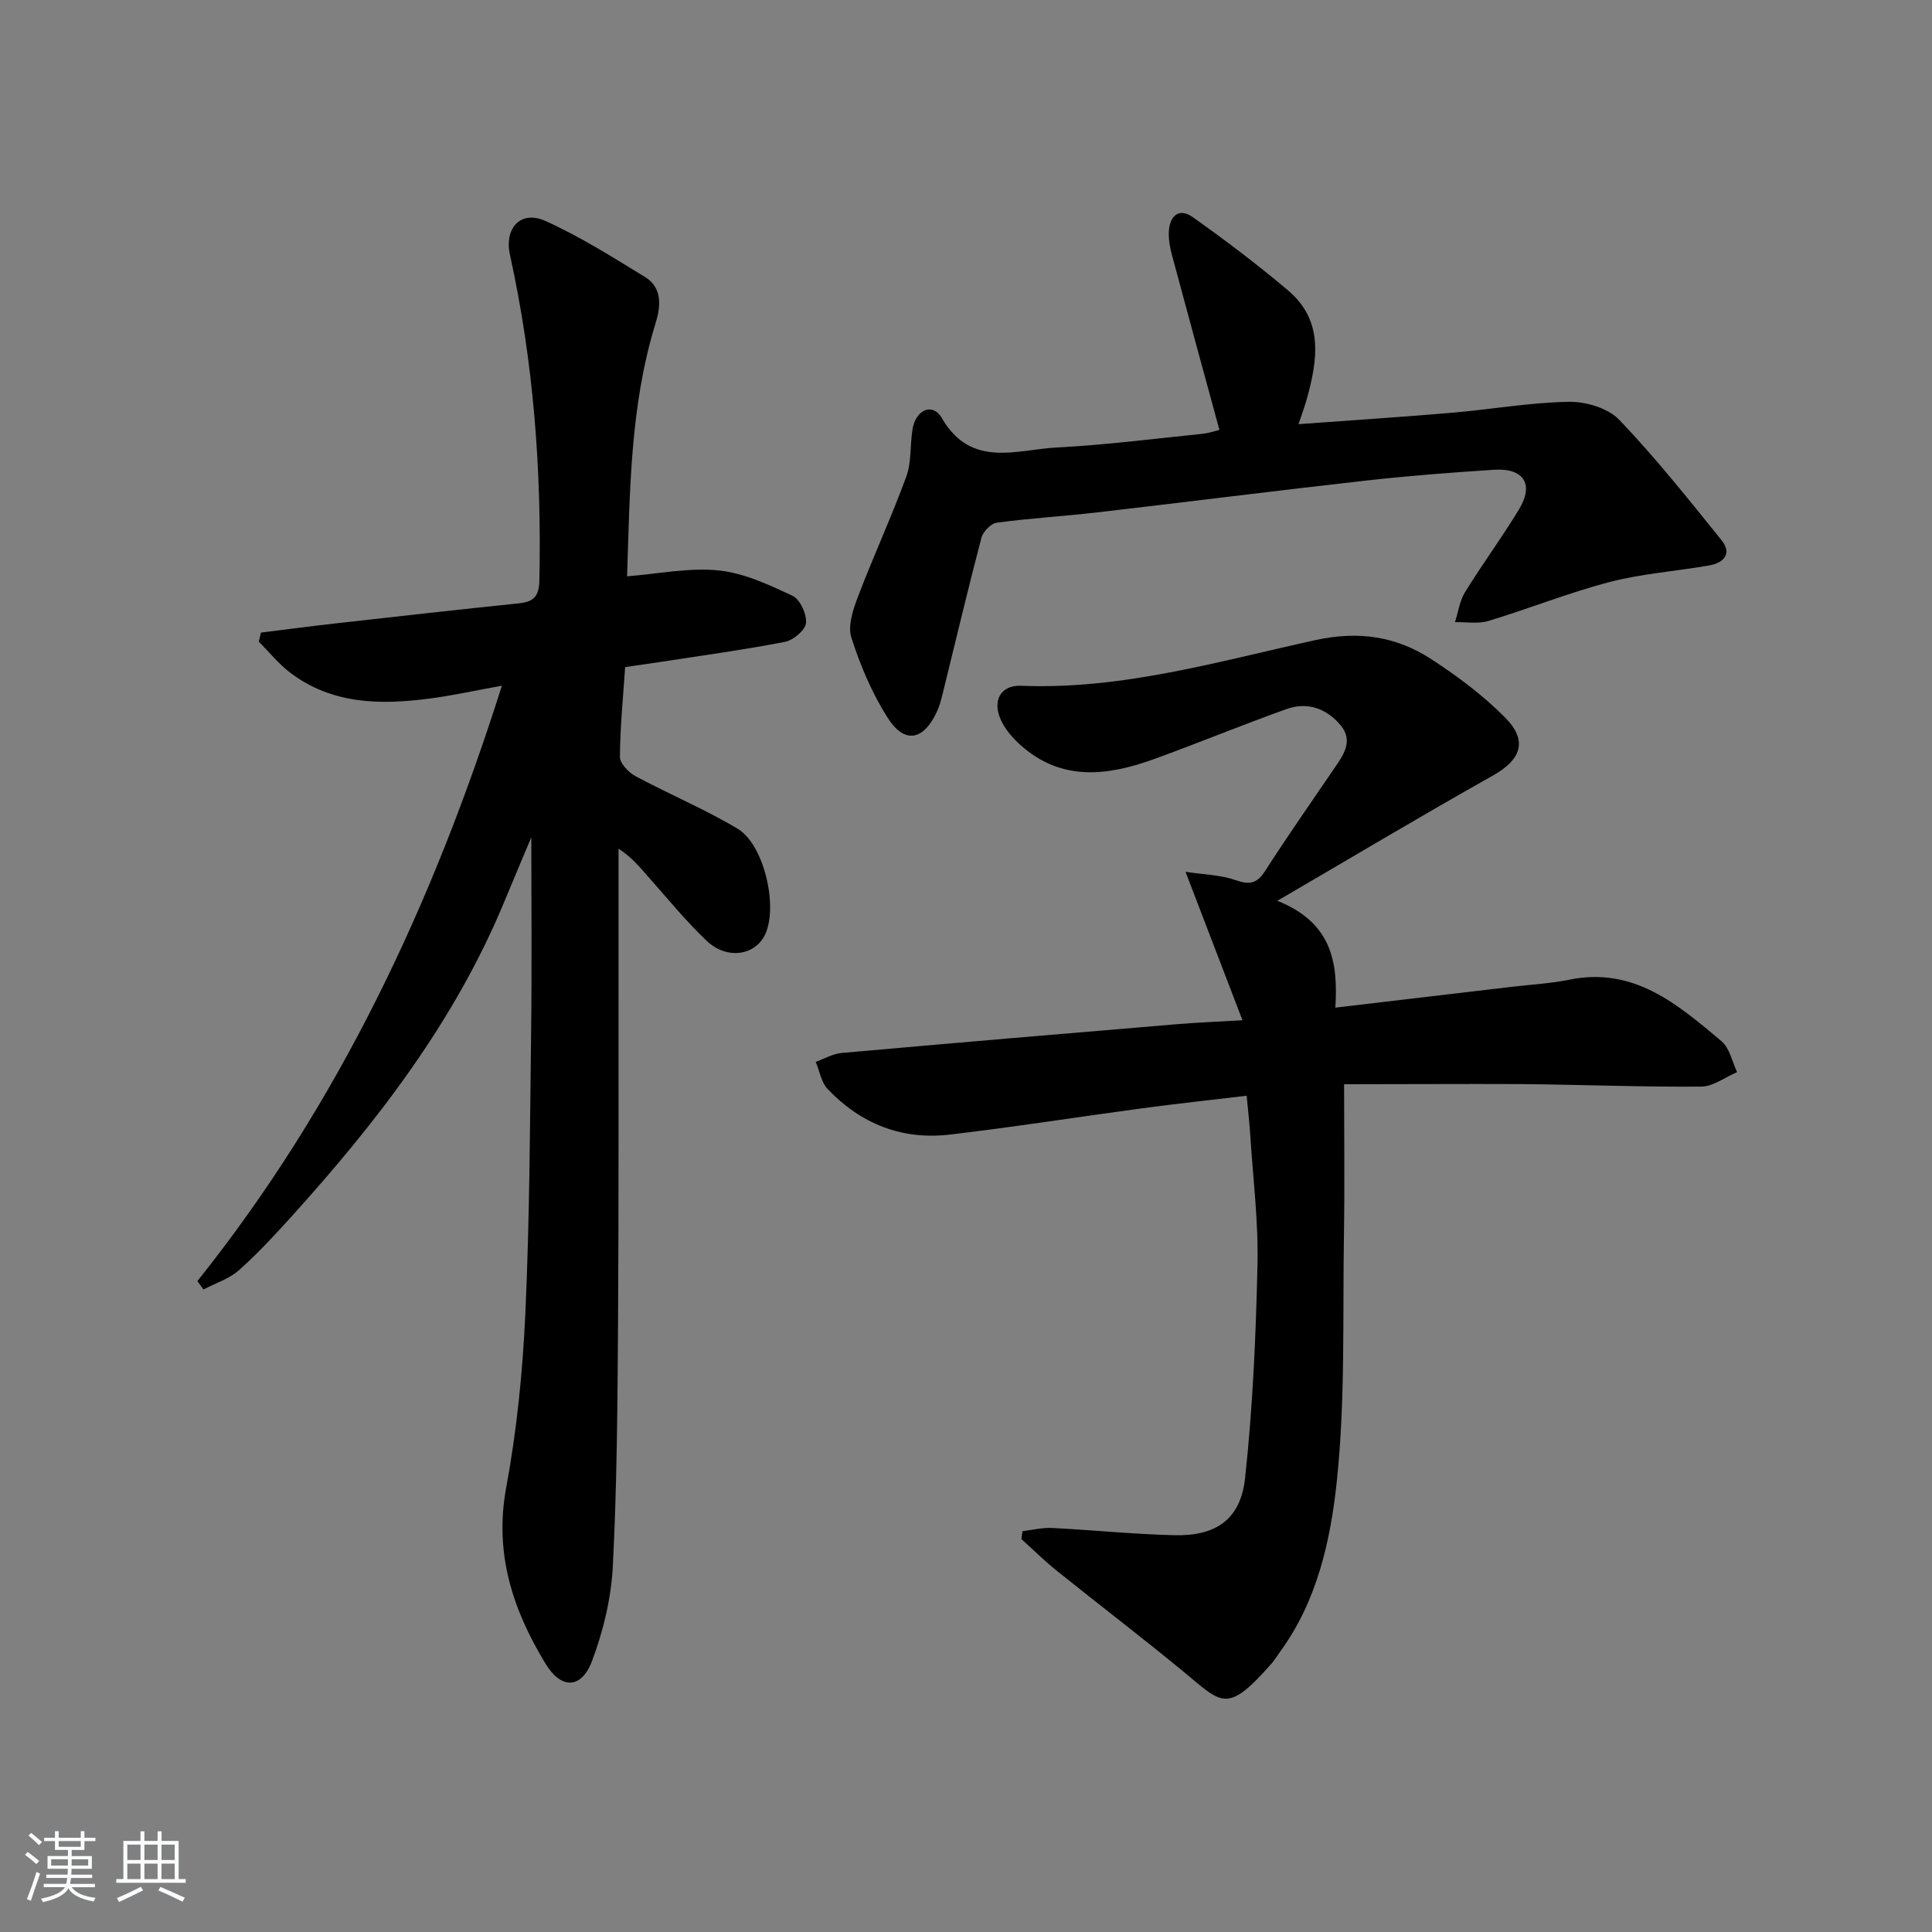
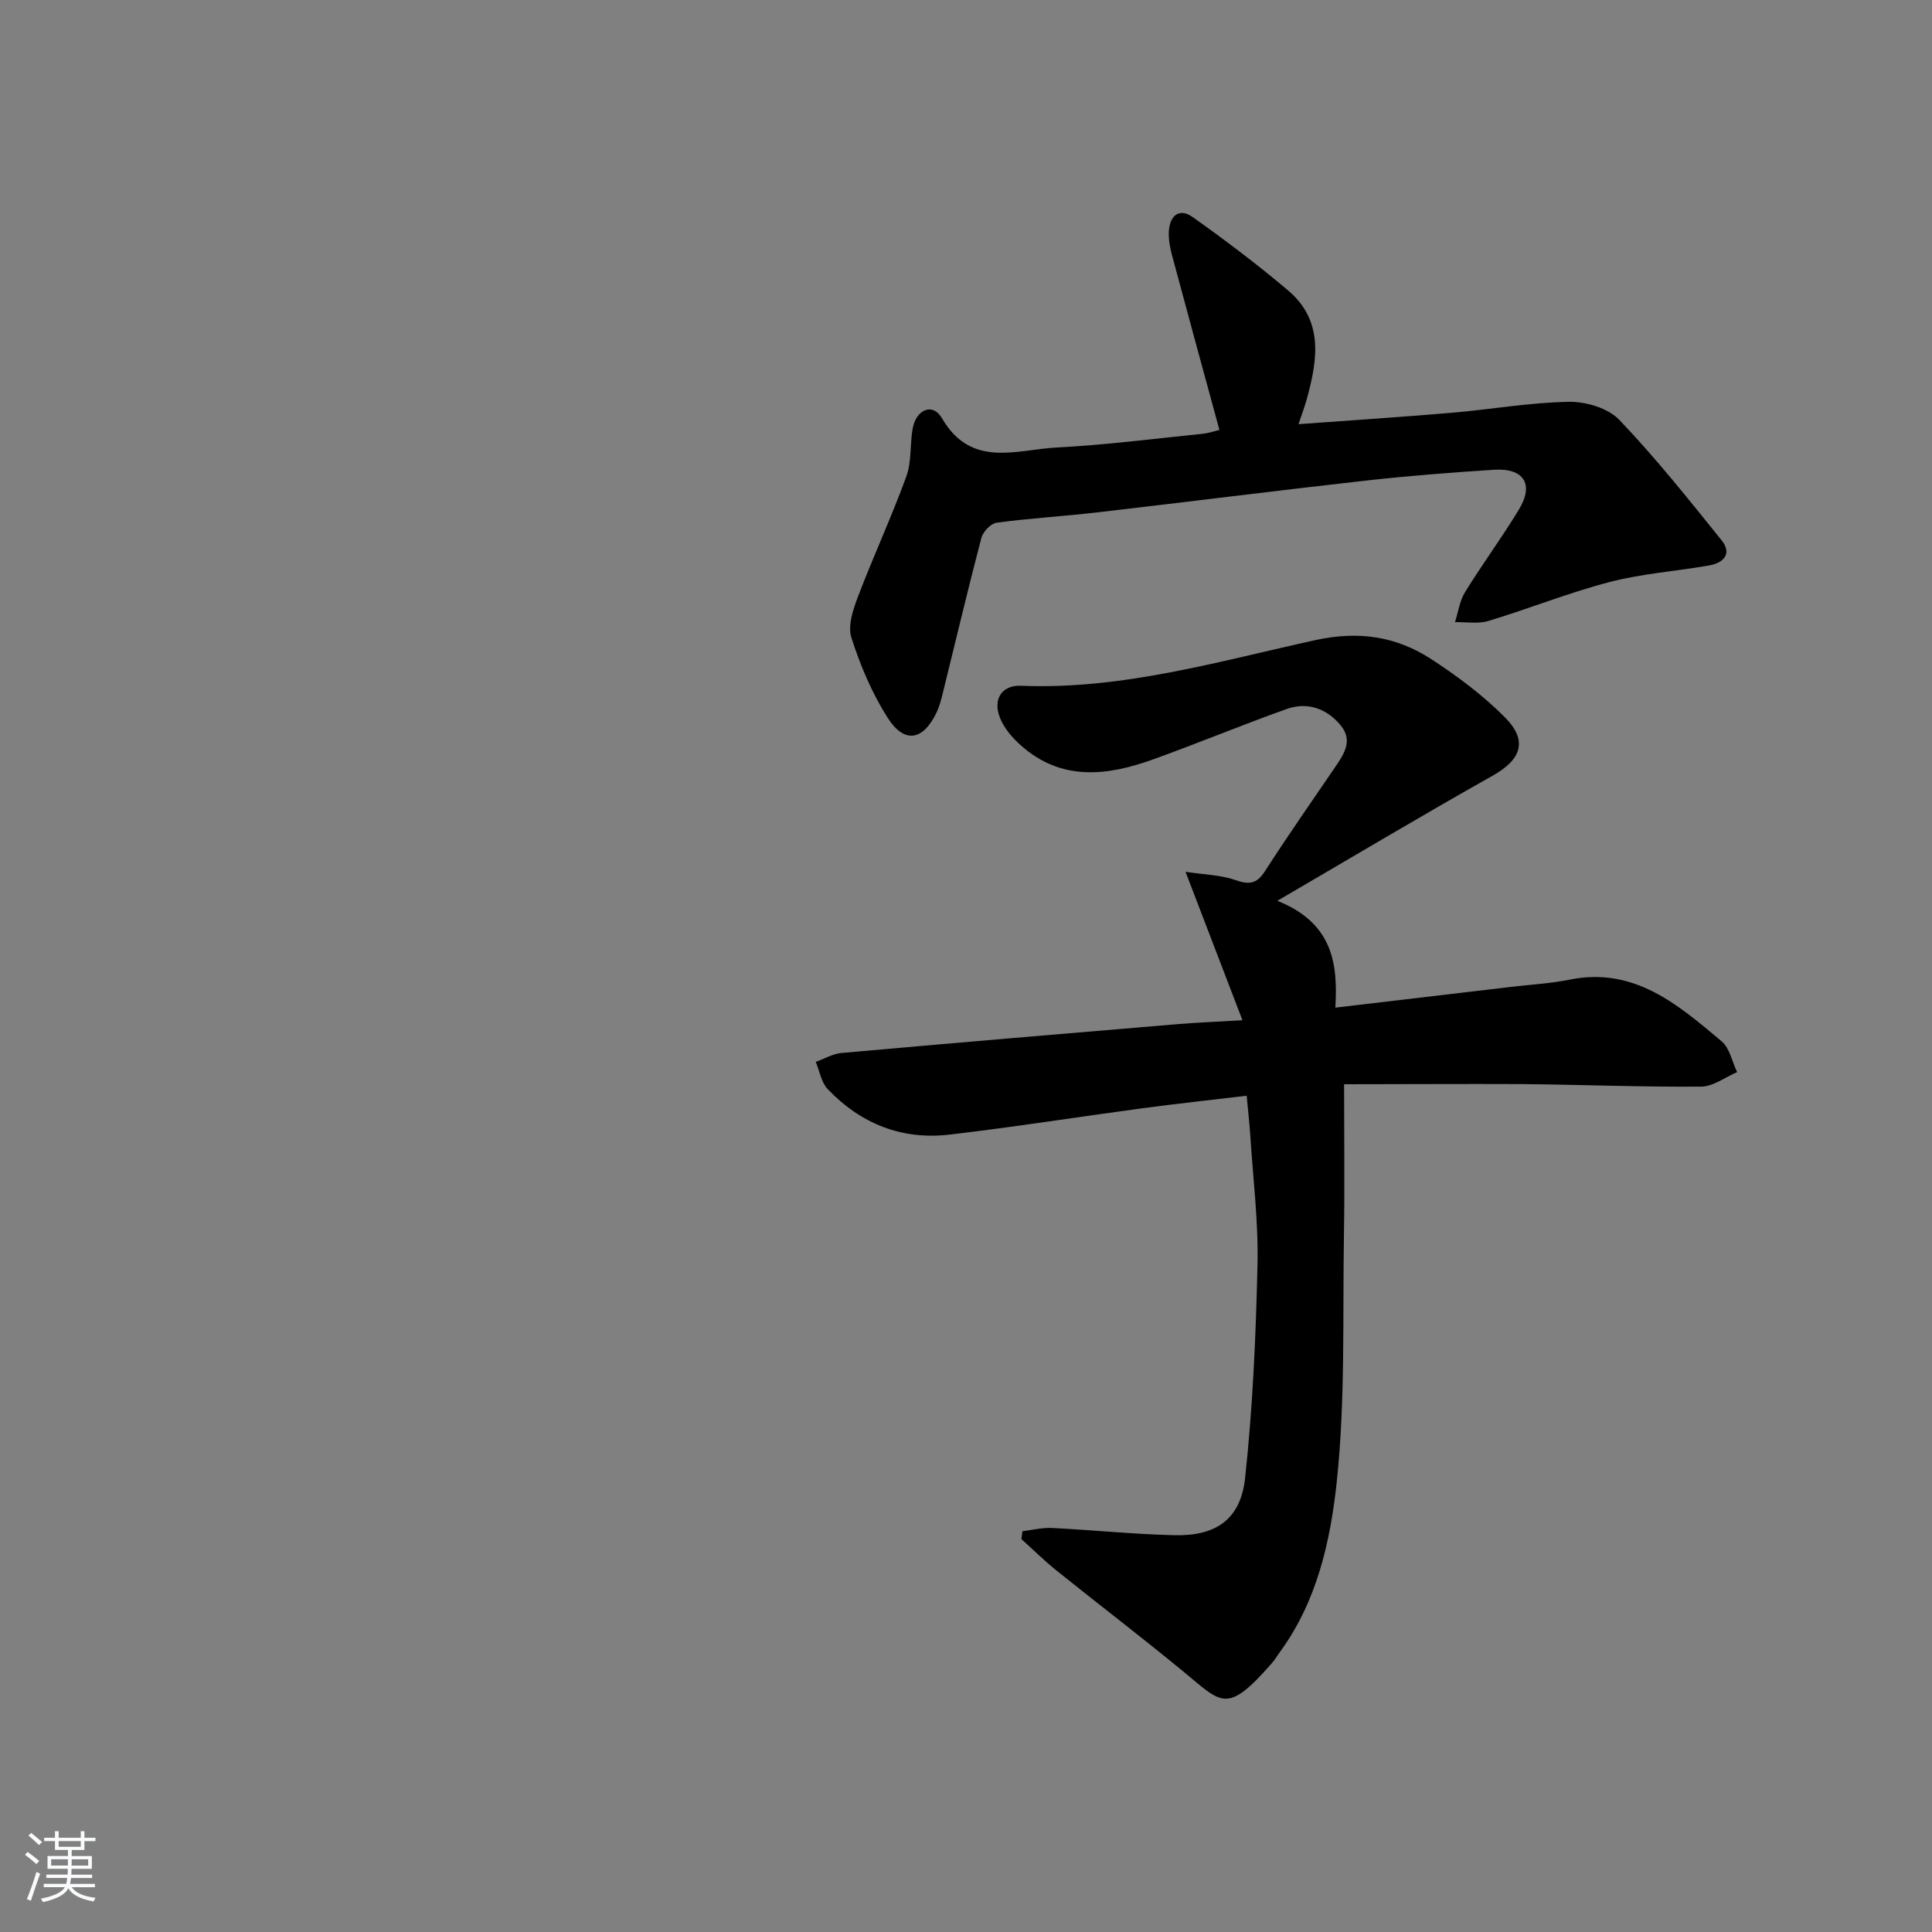
<svg xmlns="http://www.w3.org/2000/svg" enable-background="new 0 0 400 400" viewBox="0 0 400 400">
  <rect x="0" y="0" width="400" height="400" fill="#808080" stroke="none" />
  <path d="m5.17 384 .55-.58c.85.61 1.65 1.24 2.4 1.87l-.59.64c-.83-.73-1.62-1.38-2.36-1.93m1.22 9.53-.82-.34c.71-1.76 1.37-3.64 1.98-5.63.24.13.5.25.76.36-.6 1.67-1.24 3.54-1.92 5.61m-.5-13.5.57-.54c.56.44 1.31 1.06 2.26 1.87l-.65.64c-.67-.66-1.4-1.32-2.18-1.97m3.25.46h2.24v-1.36h.77v1.36h4.57v-1.36h.76v1.36h2.28v.69h-2.28v1.84h-2.64v1.26h4.18v2.64h-4.21c0 .45-.02.86-.05 1.21h4.32v.69h-4.38c-.04.34-.1.75-.19 1.22h5.15v.69h-4.82c.87 1.19 2.51 1.92 4.93 2.19-.17.31-.3.57-.37.76-2.77-.49-4.52-1.41-5.26-2.76-.56 1.26-2.3 2.23-5.24 2.9-.12-.24-.26-.48-.43-.72 2.73-.55 4.38-1.34 4.96-2.38h-4.38v-.69h4.65c.1-.38.17-.79.21-1.22h-4.32v-.69h4.4c.03-.34.05-.75.05-1.21h-4.2v-2.64h4.23v-1.26h-2.69v-1.84h-2.24zm1.46 4.46v1.29h3.45c.01-.4.02-.57.01-.53v-.32-.45h-3.46zm1.55-2.59h4.57v-1.19h-4.57zm6.11 2.59h-3.42v.77c-.01.19-.01.37-.02.53h3.44z" fill="#fafbfc" />
-   <path d="m32.63 379.16h.82v1.98h3.54v7.89h1.46v.78h-14.37v-.78h1.46v-7.89h3.54v-1.98h.82v1.98h2.73zm-3.49 11.48.5.73c-1.61.82-3.28 1.63-5 2.42-.13-.27-.28-.55-.44-.82 1.75-.73 3.4-1.5 4.94-2.33m-2.78-5.55h2.73v-3.18h-2.73zm0 3.95h2.73v-3.2h-2.73zm3.54-3.95h2.73v-3.18h-2.73zm0 3.95h2.73v-3.2h-2.73zm7.89 4.68c-1.84-.92-3.51-1.7-5.02-2.32l.45-.73c1.89.8 3.57 1.55 5.04 2.23zm-1.62-11.81h-2.73v3.18h2.73zm-2.73 7.13h2.73v-3.2h-2.73z" fill="#fafbfc" />
  <g fill="#000001">
-     <path d="m40.87 265.23c29.25-36.6 48.75-78.12 63.04-123.26-5.53.99-10.34 2.07-15.2 2.69-10.09 1.3-20.02 1.14-28.62-5.38-2.41-1.83-4.35-4.27-6.51-6.44.15-.62.3-1.25.45-1.87 5.43-.67 10.86-1.39 16.3-2 12.37-1.39 24.75-2.78 37.14-4.06 3.04-.31 4.13-1.47 4.2-4.72.49-22.7-1.19-45.18-6.08-67.39-1.24-5.6 2.23-9.36 7.34-7.05 7.18 3.24 13.93 7.5 20.67 11.64 3.63 2.23 3.16 6.21 2.13 9.53-5.32 17.22-5.3 34.96-5.9 52.4 6.52-.51 12.83-1.84 18.93-1.22 5.26.53 10.44 2.96 15.33 5.26 1.56.73 2.96 3.8 2.78 5.64-.15 1.47-2.63 3.56-4.36 3.89-8.62 1.67-17.33 2.85-26.01 4.19-2.29.35-4.58.68-7.07 1.04-.43 6.35-1.05 12.47-1.08 18.59-.01 1.35 1.8 3.22 3.23 3.99 6.97 3.74 14.33 6.82 21.11 10.86 5.48 3.26 8.4 15.96 5.78 21.78-2.03 4.51-7.95 5.45-12.18 1.43-4.21-4-7.91-8.54-11.77-12.89-1.84-2.08-3.55-4.28-6.46-6.18v21.68c-.02 25.49.06 50.99-.1 76.48-.11 16.81-.22 33.63-1.08 50.4-.34 6.63-1.97 13.44-4.32 19.66-2.21 5.83-6.41 5.83-9.62.52-6.79-11.18-10.65-22.85-8.14-36.43 2.2-11.88 3.42-24.02 3.97-36.1.89-19.62.96-39.27 1.2-58.91.16-13.3.03-26.6.03-39.65-1.7 4.06-3.64 8.62-5.53 13.2-10.26 24.83-26.37 45.7-44.2 65.41-3.46 3.82-6.98 7.64-10.83 11.05-2.03 1.79-4.85 2.67-7.32 3.96-.41-.58-.83-1.16-1.25-1.74z" />
    <path d="m278.28 224.48c0 11.21.13 21.14-.03 31.06-.28 17.13.31 34.37-1.5 51.35-1.3 12.17-4.08 24.62-11.7 35.06-.59.81-1.1 1.68-1.75 2.42-9.35 10.67-10.28 8.3-18.34 1.67-8.6-7.08-17.46-13.84-26.15-20.82-2.56-2.05-4.9-4.37-7.34-6.57.07-.54.14-1.09.22-1.63 2.03-.24 4.08-.77 6.1-.67 8.47.42 16.92 1.3 25.39 1.5 8.58.2 13.67-3.28 14.6-11.81 1.59-14.66 2.24-29.45 2.57-44.2.2-8.94-.93-17.91-1.5-26.87-.16-2.45-.44-4.9-.74-8.11-7.49.89-14.53 1.65-21.56 2.59-13.33 1.79-26.62 3.9-39.97 5.46-9.86 1.15-18.39-2.25-25.22-9.43-1.33-1.4-1.67-3.73-2.47-5.63 1.77-.63 3.51-1.68 5.33-1.84 23.18-2.07 46.37-4.03 69.56-5.97 3.92-.33 7.86-.48 13.46-.81-4.06-10.58-7.68-20-11.79-30.73 3.9.59 7.3.64 10.33 1.71 2.86 1 4.42.8 6.13-1.86 4.59-7.14 9.45-14.1 14.23-21.11 1.92-2.81 4.15-5.75 1.46-9.03-2.85-3.47-6.85-4.97-11.2-3.42-9.22 3.29-18.29 7.05-27.5 10.38-9.61 3.48-19.14 4.67-27.6-2.9-1.58-1.41-3.09-3.14-3.99-5.02-1.98-4.11-.18-7.44 4.09-7.27 20.92.85 40.82-5.04 60.88-9.44 9.04-1.98 16.81-.8 24.13 3.98 5.38 3.51 10.65 7.45 15.16 11.99 4.86 4.88 3.36 8.78-2.55 12.1-14.44 8.11-28.66 16.62-44.56 25.89 11.36 4.56 12.58 12.79 12.01 22.12 12.61-1.49 24.61-2.9 36.61-4.32 3.96-.47 7.97-.68 11.87-1.47 13.37-2.72 22.44 5.15 31.5 12.77 1.67 1.41 2.16 4.21 3.2 6.37-2.47 1.05-4.94 2.98-7.43 3-12.31.1-24.62-.4-36.94-.52-12.3-.06-24.61.03-37 .03z" />
    <path d="m252.47 89.01c-3.35-12.3-6.63-24.26-9.84-36.25-.42-1.57-.72-3.27-.63-4.88.19-3.21 2.13-4.93 4.94-2.93 6.76 4.8 13.39 9.81 19.72 15.16 7.4 6.25 6.15 14.36 3.91 22.47-.43 1.56-1.01 3.08-1.73 5.24 10.96-.81 21.36-1.47 31.74-2.36 8.09-.69 16.15-2.13 24.24-2.27 3.51-.06 8.1 1.3 10.42 3.72 7.53 7.87 14.34 16.44 21.19 24.94 2.26 2.8.42 4.69-2.57 5.22-6.86 1.2-13.89 1.68-20.6 3.43-8.49 2.21-16.68 5.52-25.09 8.06-2.14.65-4.61.2-6.93.25.67-2.09.97-4.41 2.09-6.23 3.57-5.79 7.64-11.29 11.16-17.11 3.17-5.23 1-8.61-5.2-8.21-8.78.57-17.56 1.24-26.31 2.22-18.63 2.09-37.23 4.45-55.86 6.61-6.91.8-13.88 1.2-20.77 2.13-1.2.16-2.82 1.85-3.16 3.13-2.82 10.73-5.37 21.53-8.03 32.3-.32 1.28-.66 2.59-1.22 3.78-2.79 5.93-6.7 6.64-10.18 1.15-3.23-5.08-5.65-10.81-7.49-16.56-.79-2.46.36-5.85 1.38-8.53 3.17-8.33 6.93-16.45 9.99-24.82 1.1-3.02.75-6.54 1.29-9.8.67-4.08 4.16-5.59 6.07-2.31 6.08 10.46 15.4 6.53 23.77 6.09 10.1-.52 20.17-1.82 30.24-2.84 1.41-.17 2.82-.66 3.46-.8z" />
  </g>
</svg>